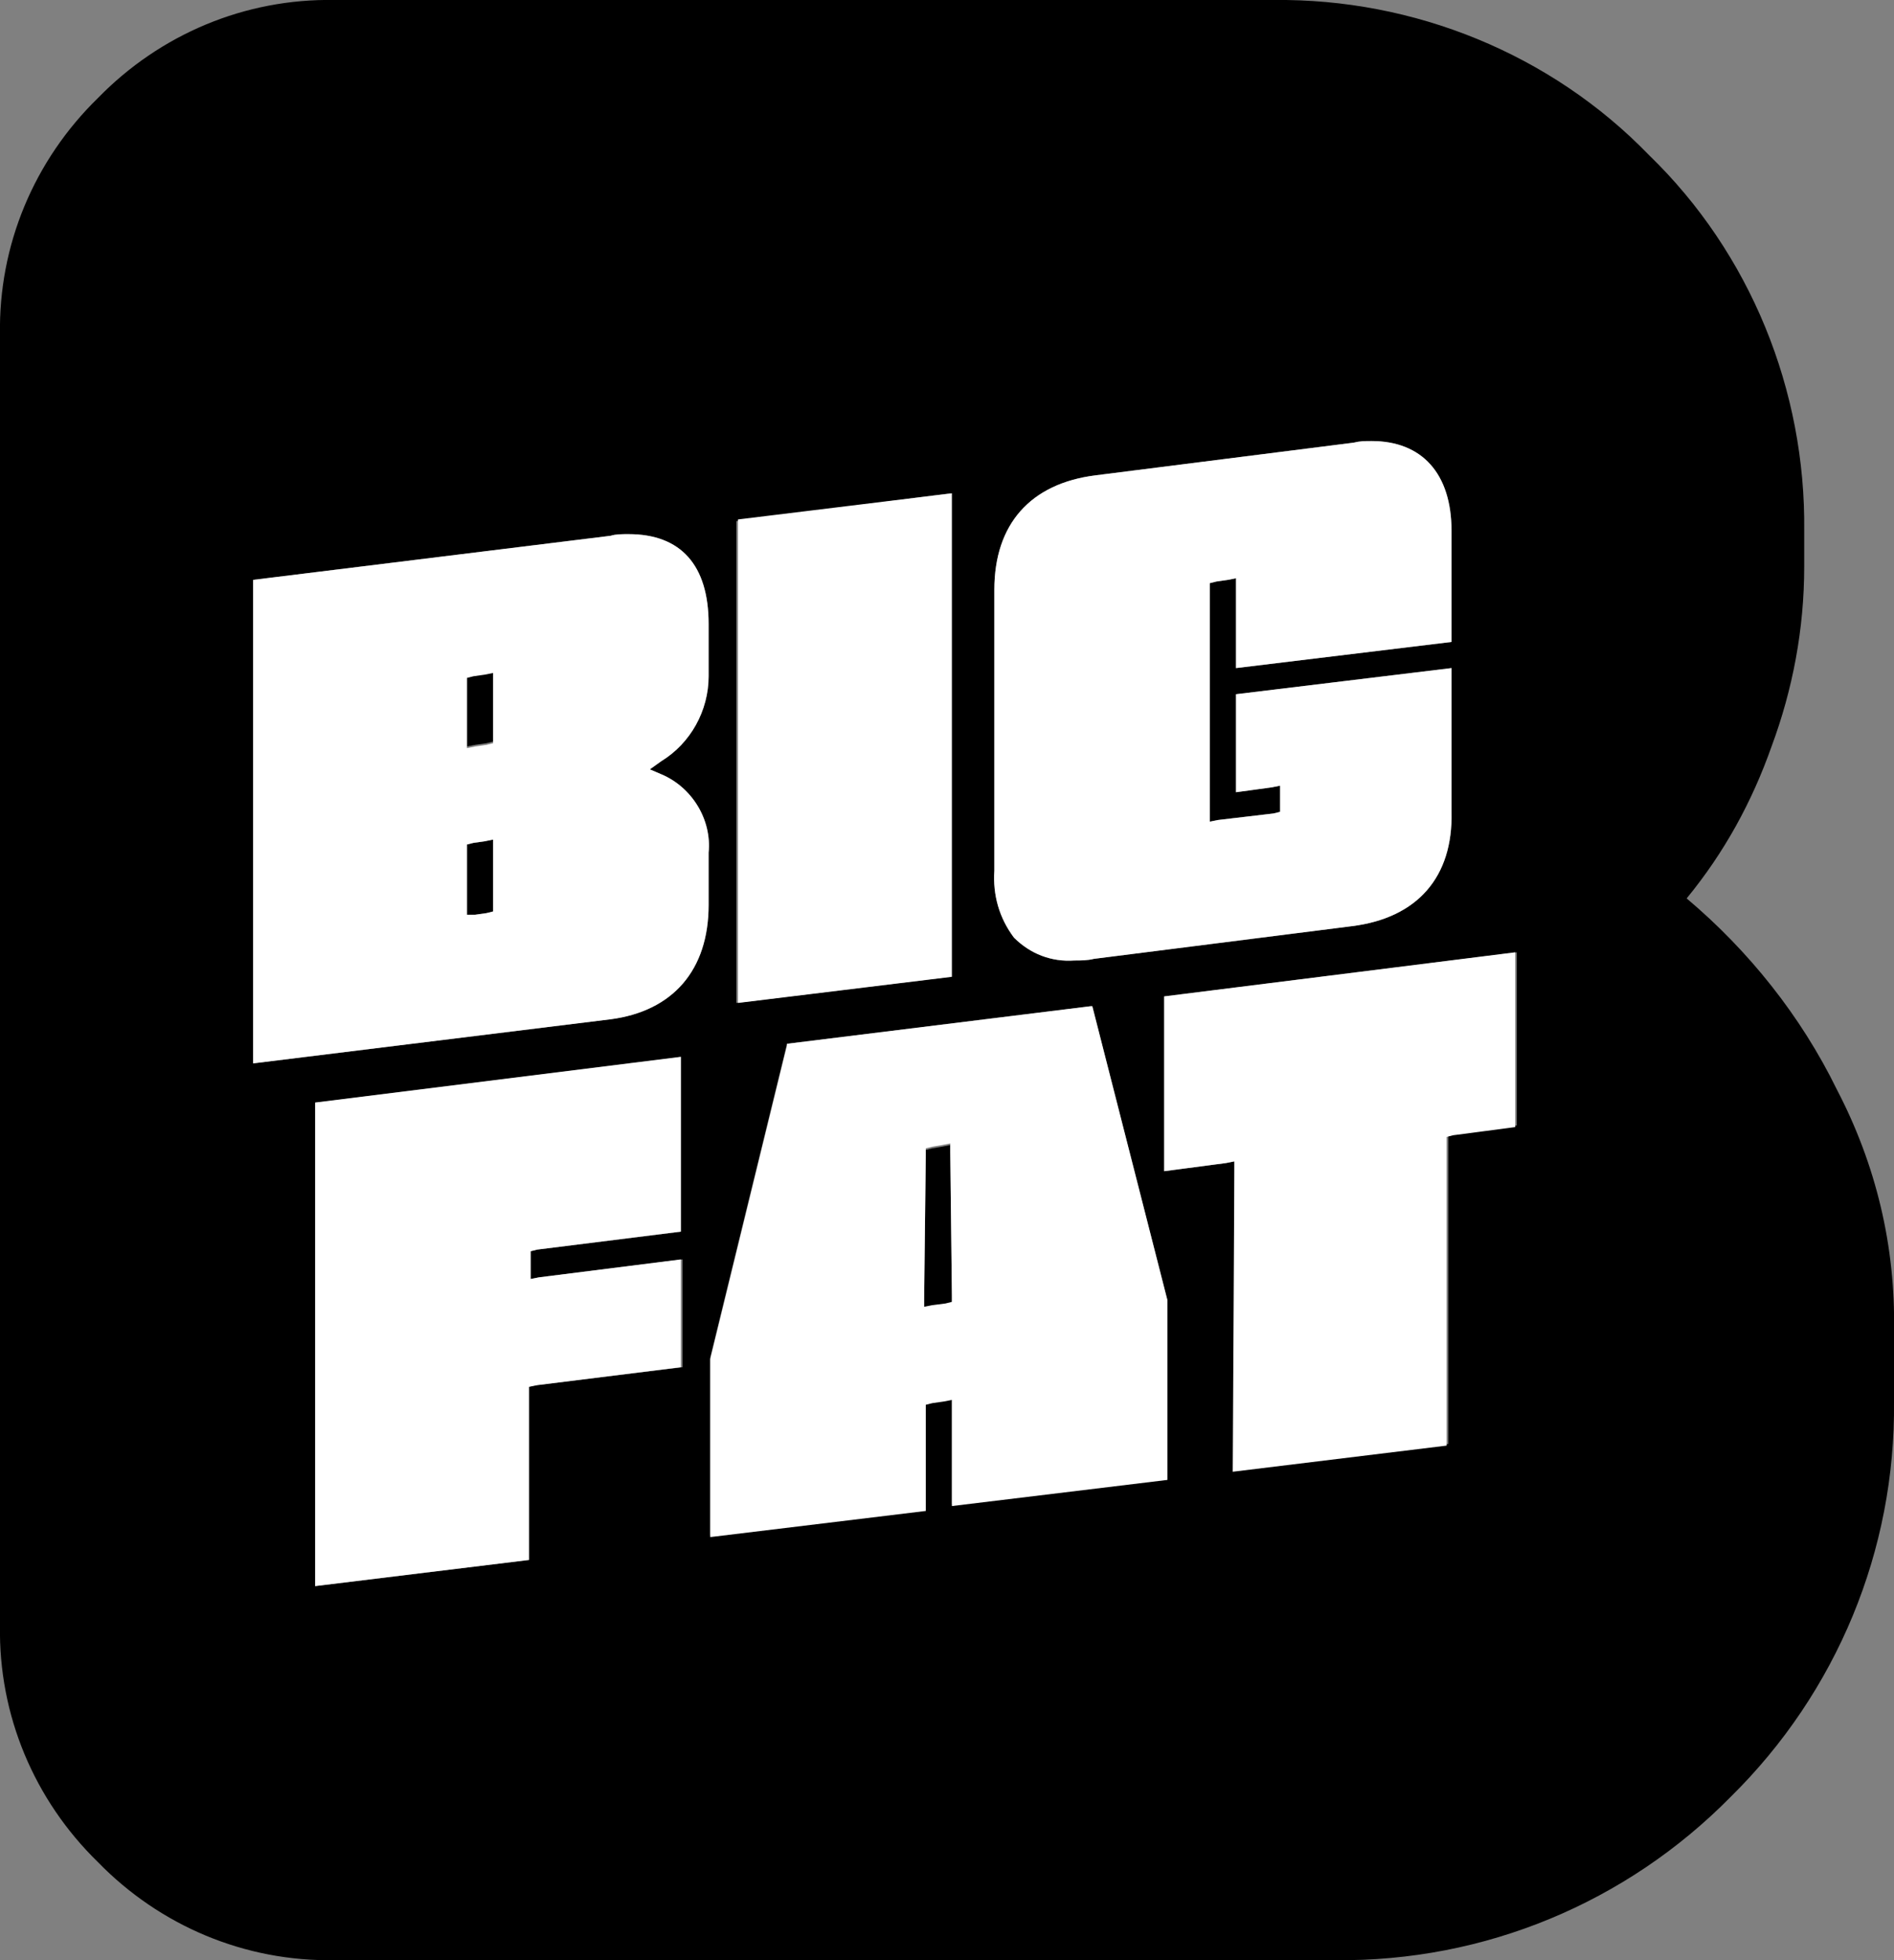
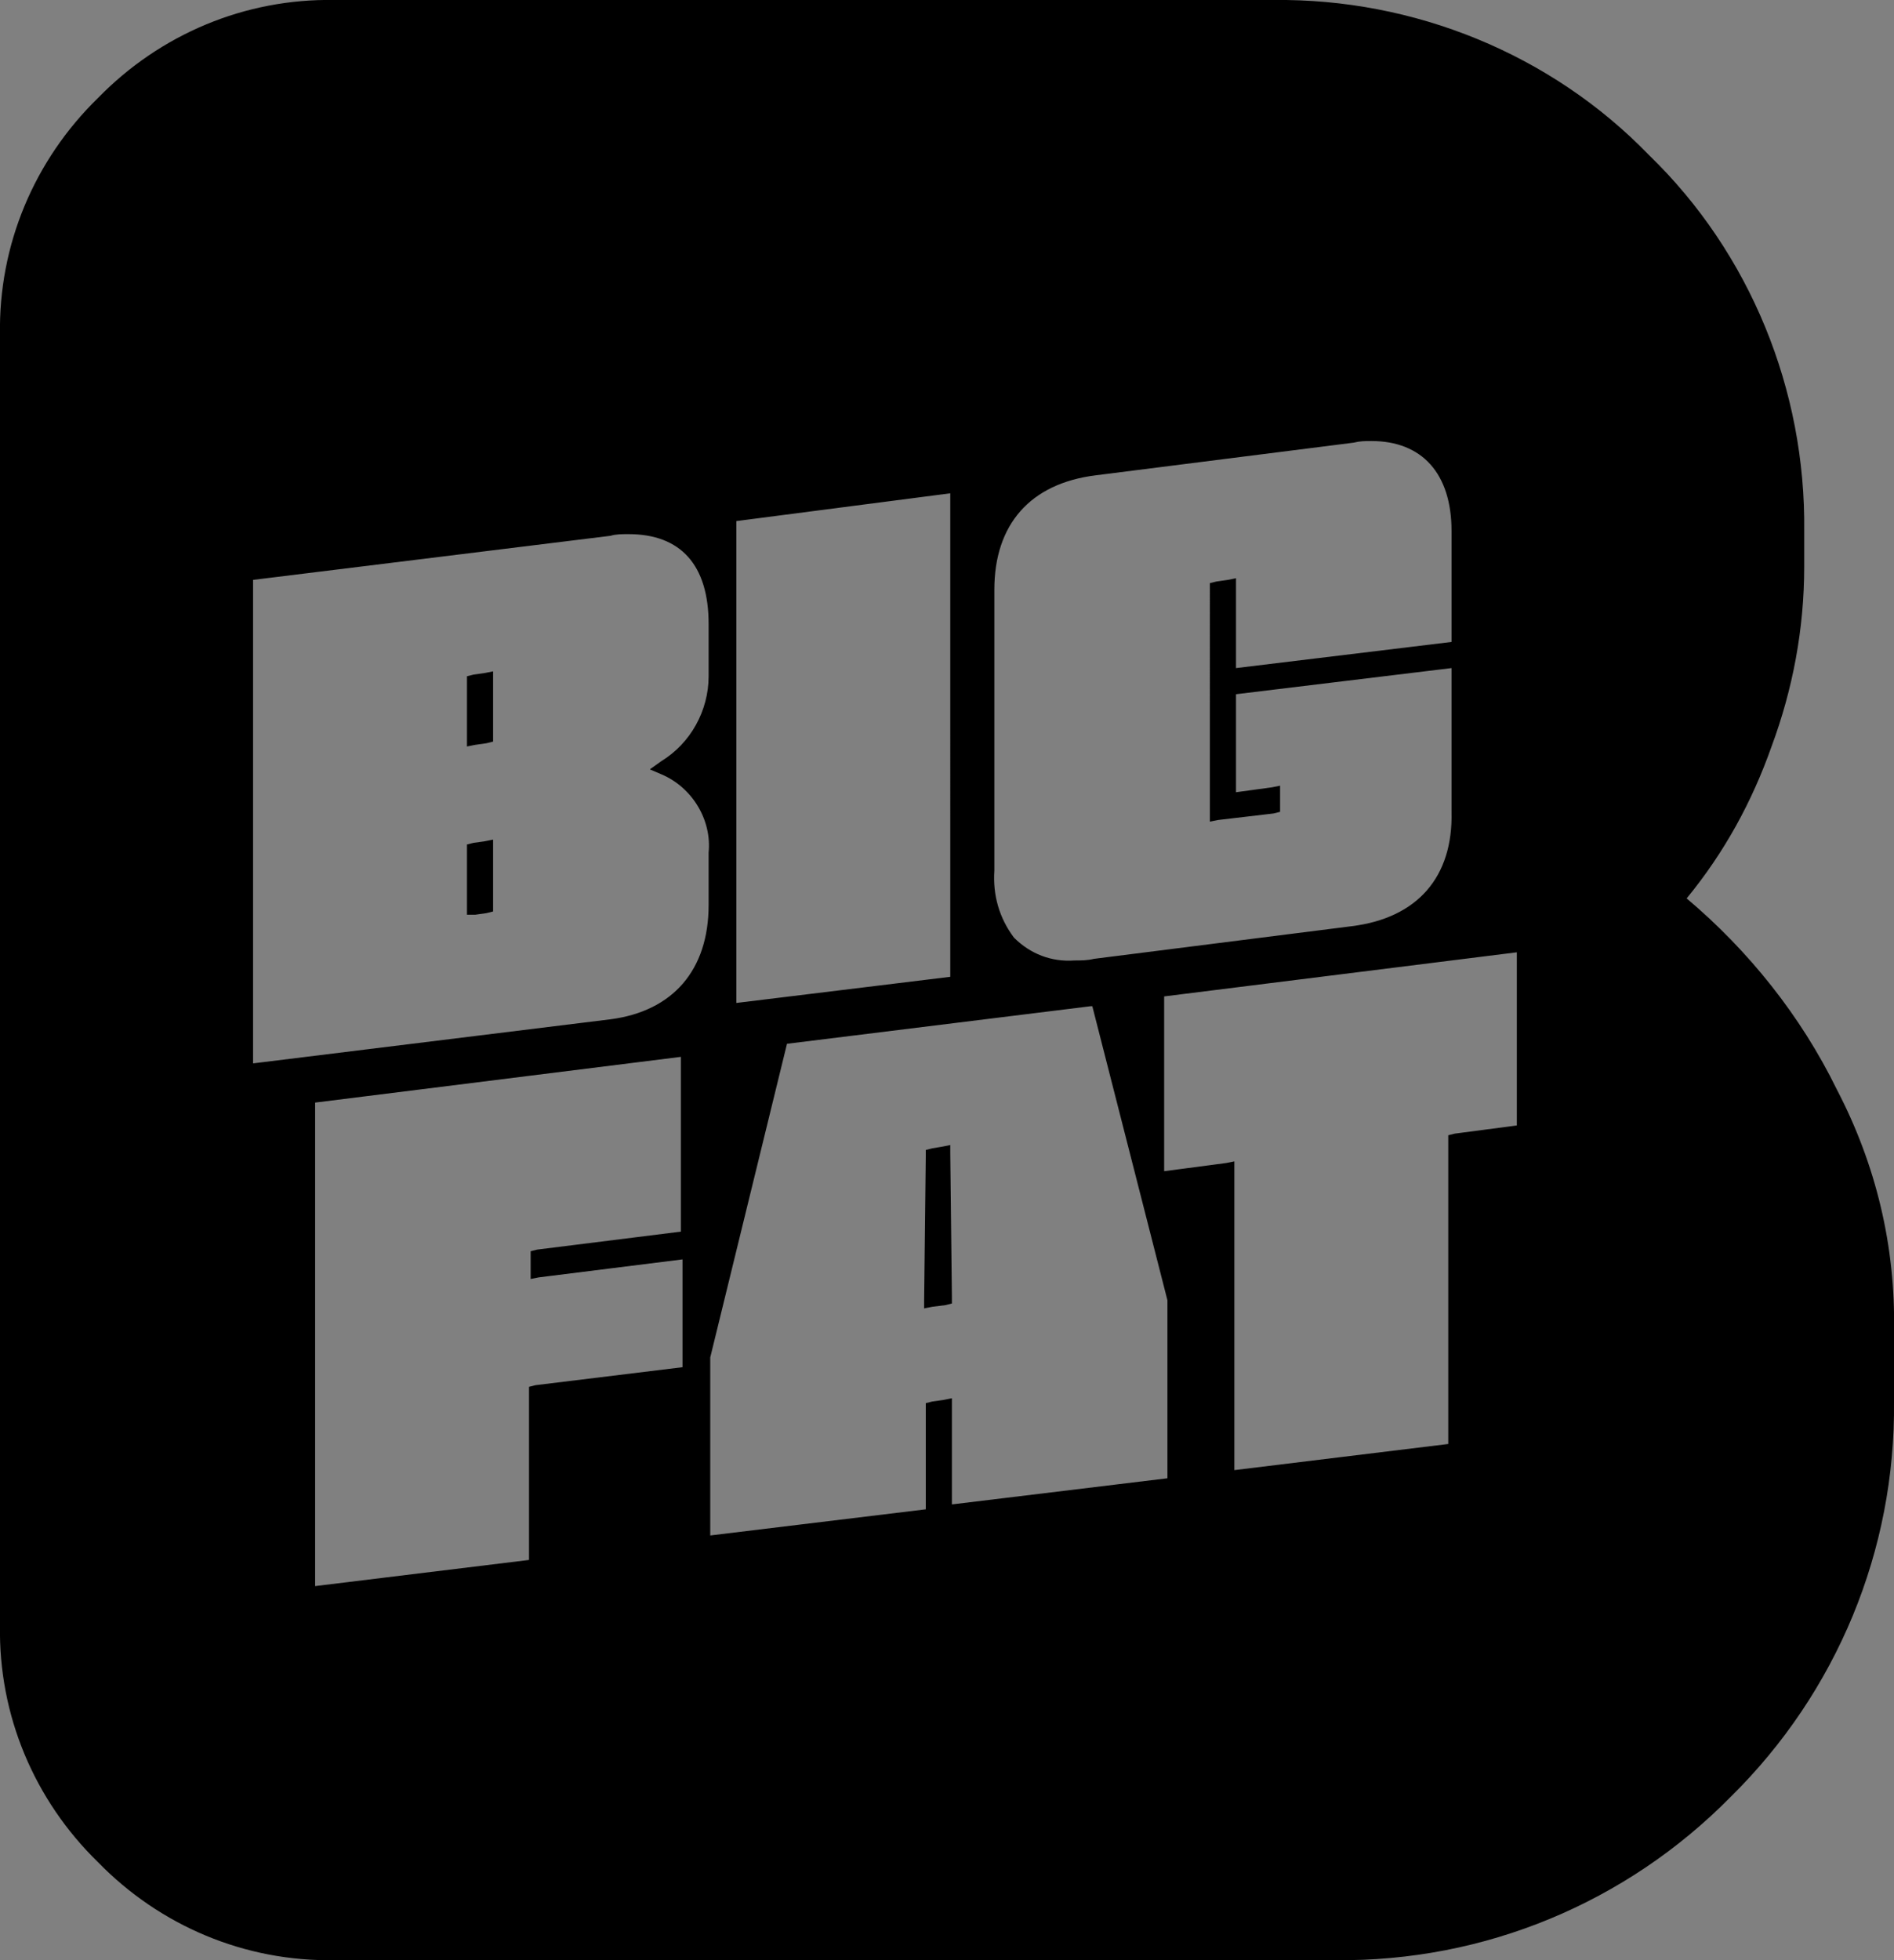
<svg xmlns="http://www.w3.org/2000/svg" xml:space="preserve" viewBox="0 0 116 120">
  <rect x="0" y="0" width="116" height="120" fill="#808080" stroke="none" />
  <path d="M29.7 51.5l.5-.1v4.4l-.4.1-.7.1h-.5v-4.3l.4-.1.7-.1zm28.5 19.1v-.5l-.5.1-.6.1-.4.1v.4l-.1 8.8v.5l.5-.1.8-.1.4-.1v-.4l-.1-8.8zM29 41.3l-.4.1v4.3l.5-.1.7-.1.4-.1v-4.3l-.5.1-.7.1zm87 40.2v4.3c.1 9.1-3.5 17.8-10 24.2-6.4 6.5-15.1 10.1-24.2 10H20.5c-5.5.1-10.7-2.1-14.5-6-3.9-3.8-6.1-9-6-14.5v-79C-.1 15 2.1 9.8 6 6c3.8-3.9 9-6.1 14.5-6H78c8.6-.1 17 3.3 23 9.5 6.2 6 9.6 14.4 9.5 23v2.2c0 3.8-.7 7.5-2 11-1.2 3.4-2.9 6.5-5.2 9.3 3.8 3.2 7 7.2 9.2 11.7 2.4 4.6 3.6 9.6 3.5 14.8M60.9 36.1v17.2c-.1 1.5.3 2.9 1.2 4.1 1 1 2.3 1.5 3.7 1.4.4 0 .8 0 1.2-.1l15.8-2c4-.5 6.2-3 6.1-7v-8.8l-13.2 1.6v6l2.2-.3.5-.1v1.6l-.4.1-3.4.4-.5.1V35.7l.4-.1.7-.1.5-.1v5.5l13.2-1.6v-6.8c0-3.5-1.8-5.5-4.9-5.5-.4 0-.7 0-1.1.1l-15.8 2c-4 .5-6.2 3-6.2 7m-15.8-4.2v29.5l13.1-1.6V30.2l-13.1 1.7c0-.1 0-.1 0 0m-3.3 51.8v-6.6L33 78.2l-.5.1v-1.7l.4-.1 8.8-1.1V64.7l-22.4 2.8v29.6l13.1-1.6V84.9l.4-.1 9-1.1c-.1 0 0 0 0 0m1.6-28.3v-3.2c.2-2-1-4-2.9-4.8l-.7-.3.7-.5c1.8-1.1 2.9-3.1 2.9-5.2v-3.2c0-3.6-1.7-5.5-4.9-5.5-.4 0-.8 0-1.1.1l-21.9 2.7v29.6l21.9-2.7c3.8-.5 6-3 6-7m28.1 35.1V79.6l-4.6-18h-.1l-18.6 2.3-4.7 19.2V94l13.2-1.6v-6.5l.4-.1.7-.1.5-.1v6.5l13.2-1.6m21.4-32.2L71.3 61v10.7l3.8-.5.5-.1V90l13.1-1.6V69.5l.4-.1 3.8-.5V58.3z" />
-   <path fill="#fff" d="M75.7 40.9l13.2-1.6v-6.8c0-3.5-1.8-5.5-4.9-5.5-.4 0-.7 0-1.1.1l-15.8 2c-4 .5-6.2 3-6.2 7v17.2c-.1 1.5.3 2.9 1.2 4.1 1 1 2.3 1.5 3.7 1.4.4 0 .8 0 1.2-.1l15.8-2c4-.5 6.2-3 6.1-7v-8.8l-13.2 1.6v6l2.2-.3.5-.1v1.6l-.4.1-3.4.4-.5.1V35.7l.4-.1.7-.1.5-.1v5.5zM58.3 59.8V30.2l-13.1 1.6v29.6l13.1-1.6c-.1 0 0 0 0 0zm-14.9-4.4v-3.2c.2-2-1-4-2.9-4.8l-.7-.3.7-.5c1.8-1.1 2.9-3.1 2.9-5.2v-3.2c0-3.6-1.7-5.5-4.9-5.5-.4 0-.8 0-1.1.1l-21.9 2.7v29.6l21.9-2.7c3.8-.5 6-3 6-7zM30.2 52v3.8l-.4.1-.7.1h-.5v-4.3l.4-.1.7-.1.5-.1v.6zm0-10.3v3.8l-.4.1-.7.1-.5.1v-4.3l.4-.1.7-.1.5-.1v.5zm28.1 50.5l13.2-1.6v-11l-4.6-18h-.1l-18.6 2.3v.1l-4.7 19.2v10.9l13.2-1.6V86l.4-.1.7-.1.5-.1v6.5zm-.4-12.4l-.8.1-.5.1v-.5l.1-8.8v-.4l.4-.1.6-.1.5-.1v.5l.1 8.8v.4l-.4.1zm-25 5l8.8-1.1v-6.6L33 78.2l-.5.1v-1.7l.4-.1 8.8-1.1V64.7l-22.4 2.8v29.6l13.1-1.6V84.9l.5-.1zm42.6 5.3l13.1-1.6V69.6l.4-.1 3.8-.5V58.3L71.3 61v10.7l3.8-.5.5-.1v.5l-.1 18.5z" />
</svg>